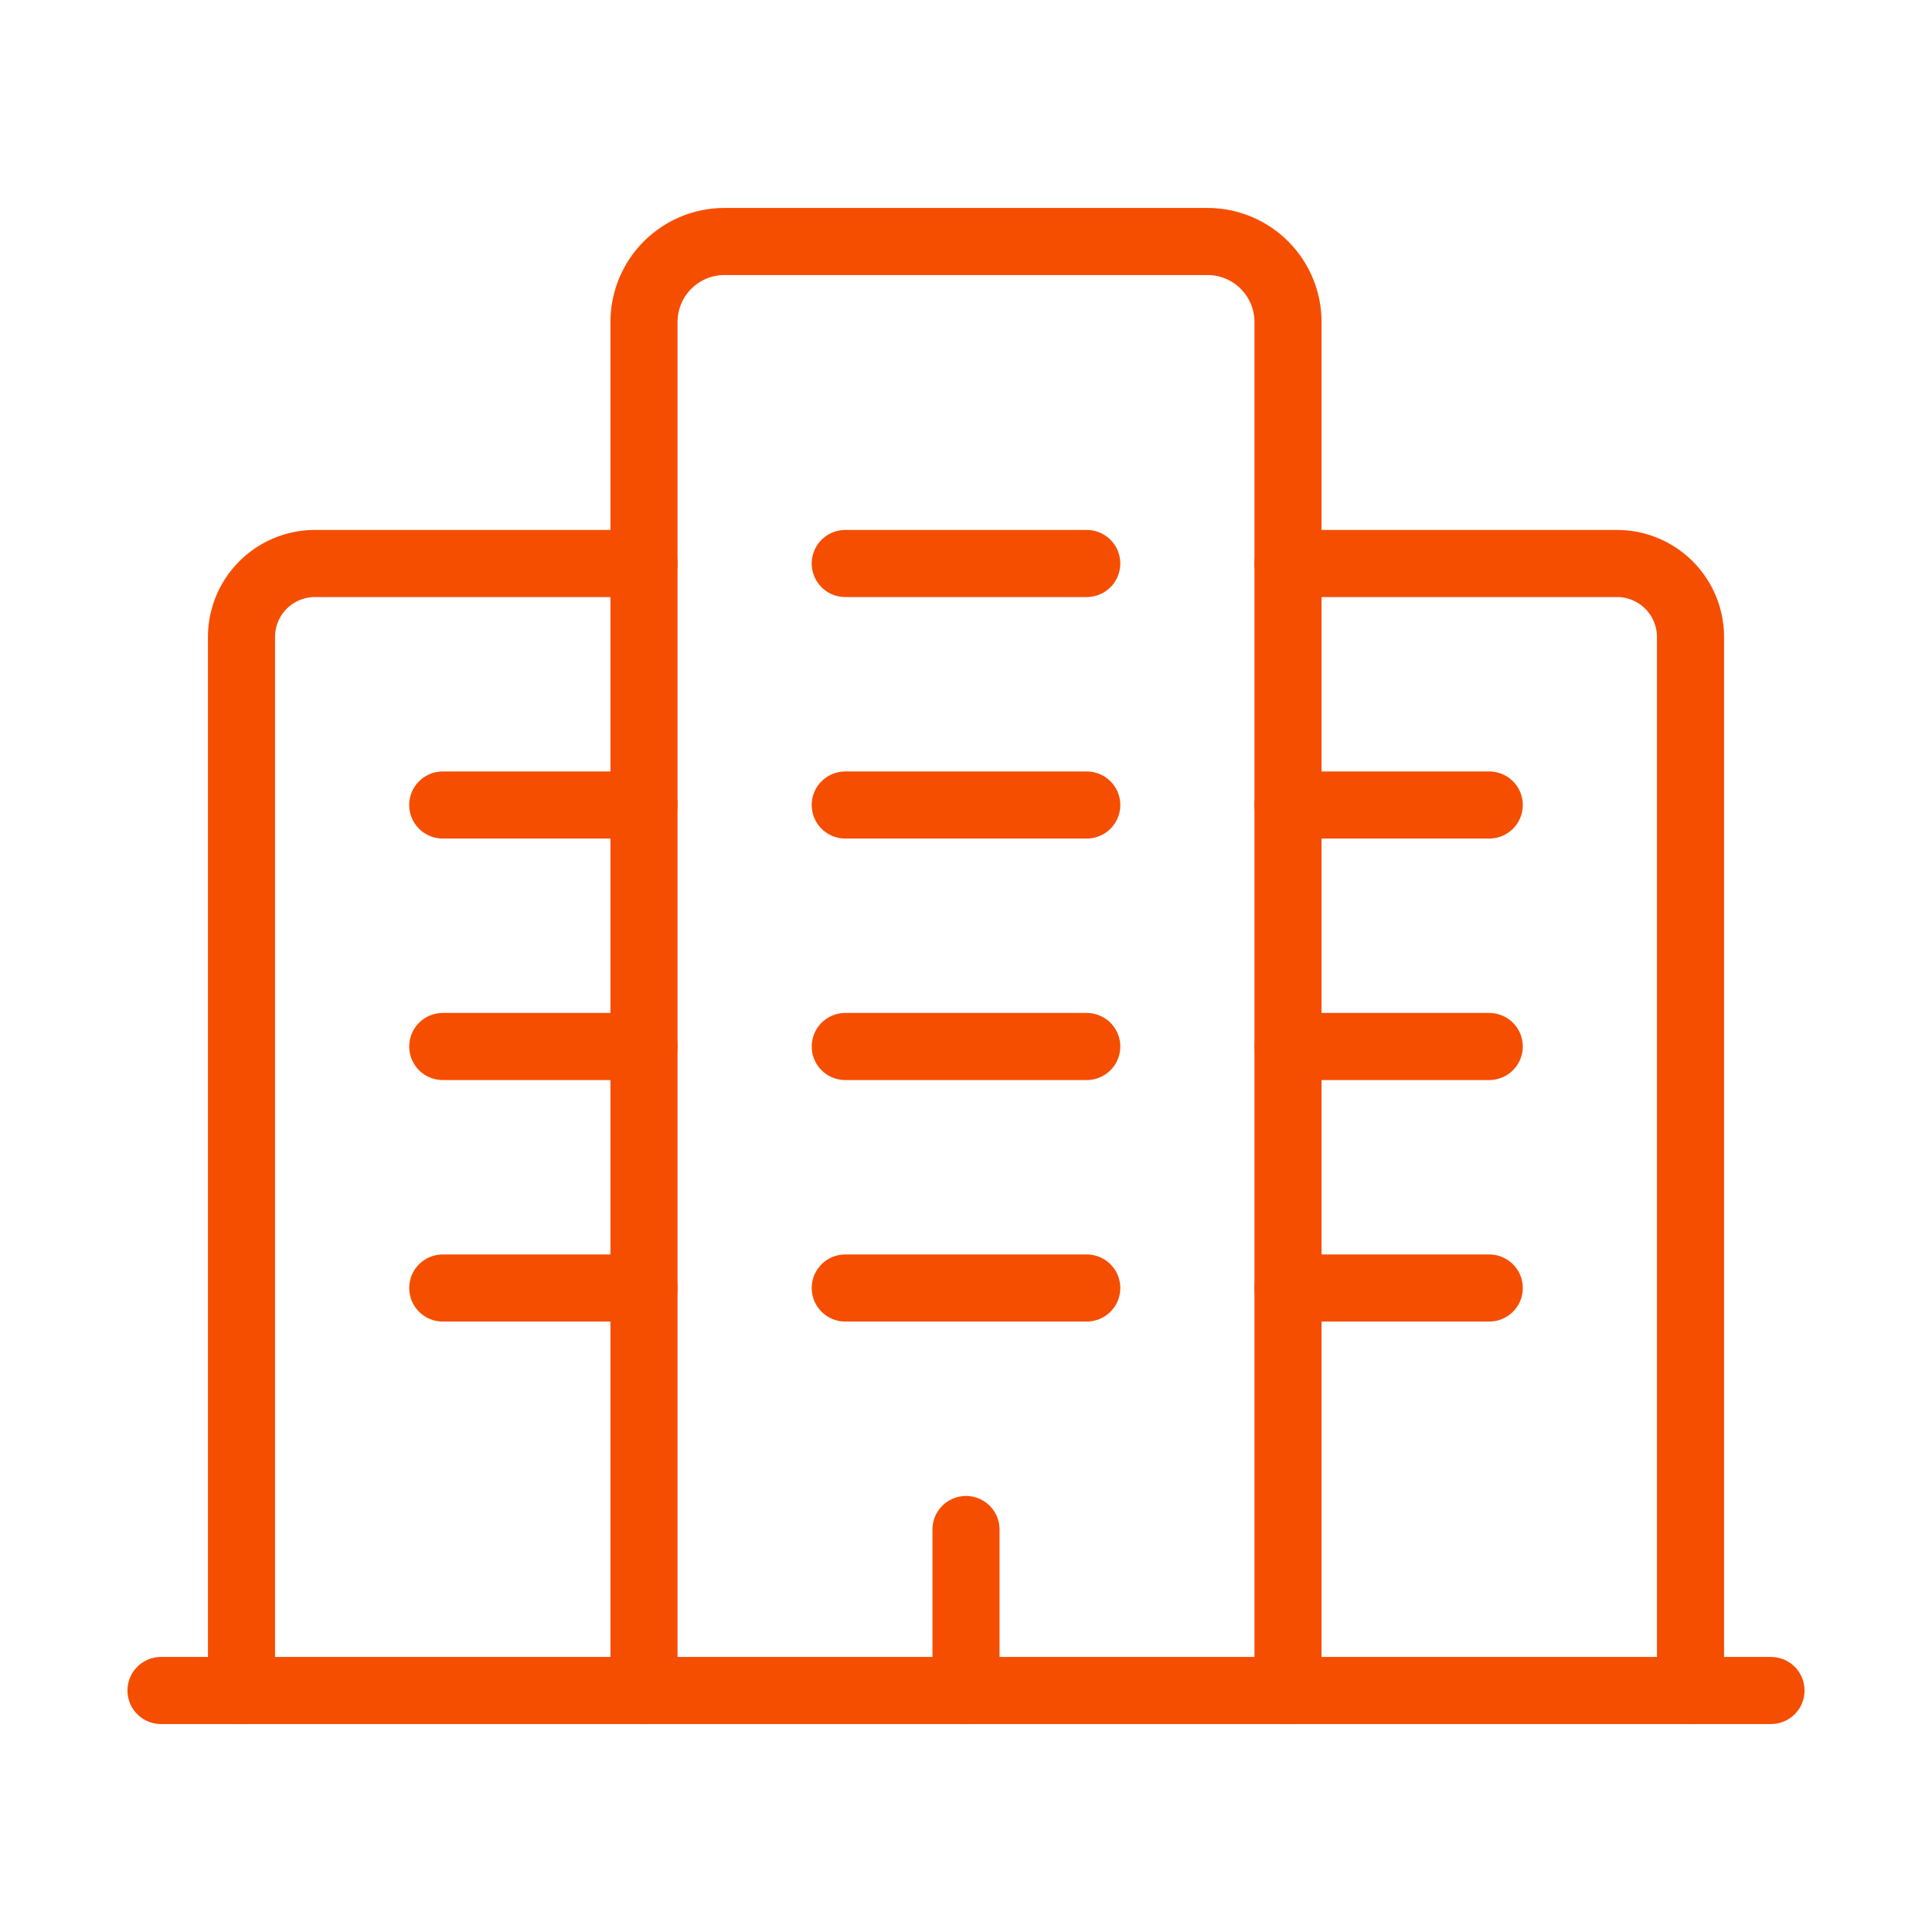
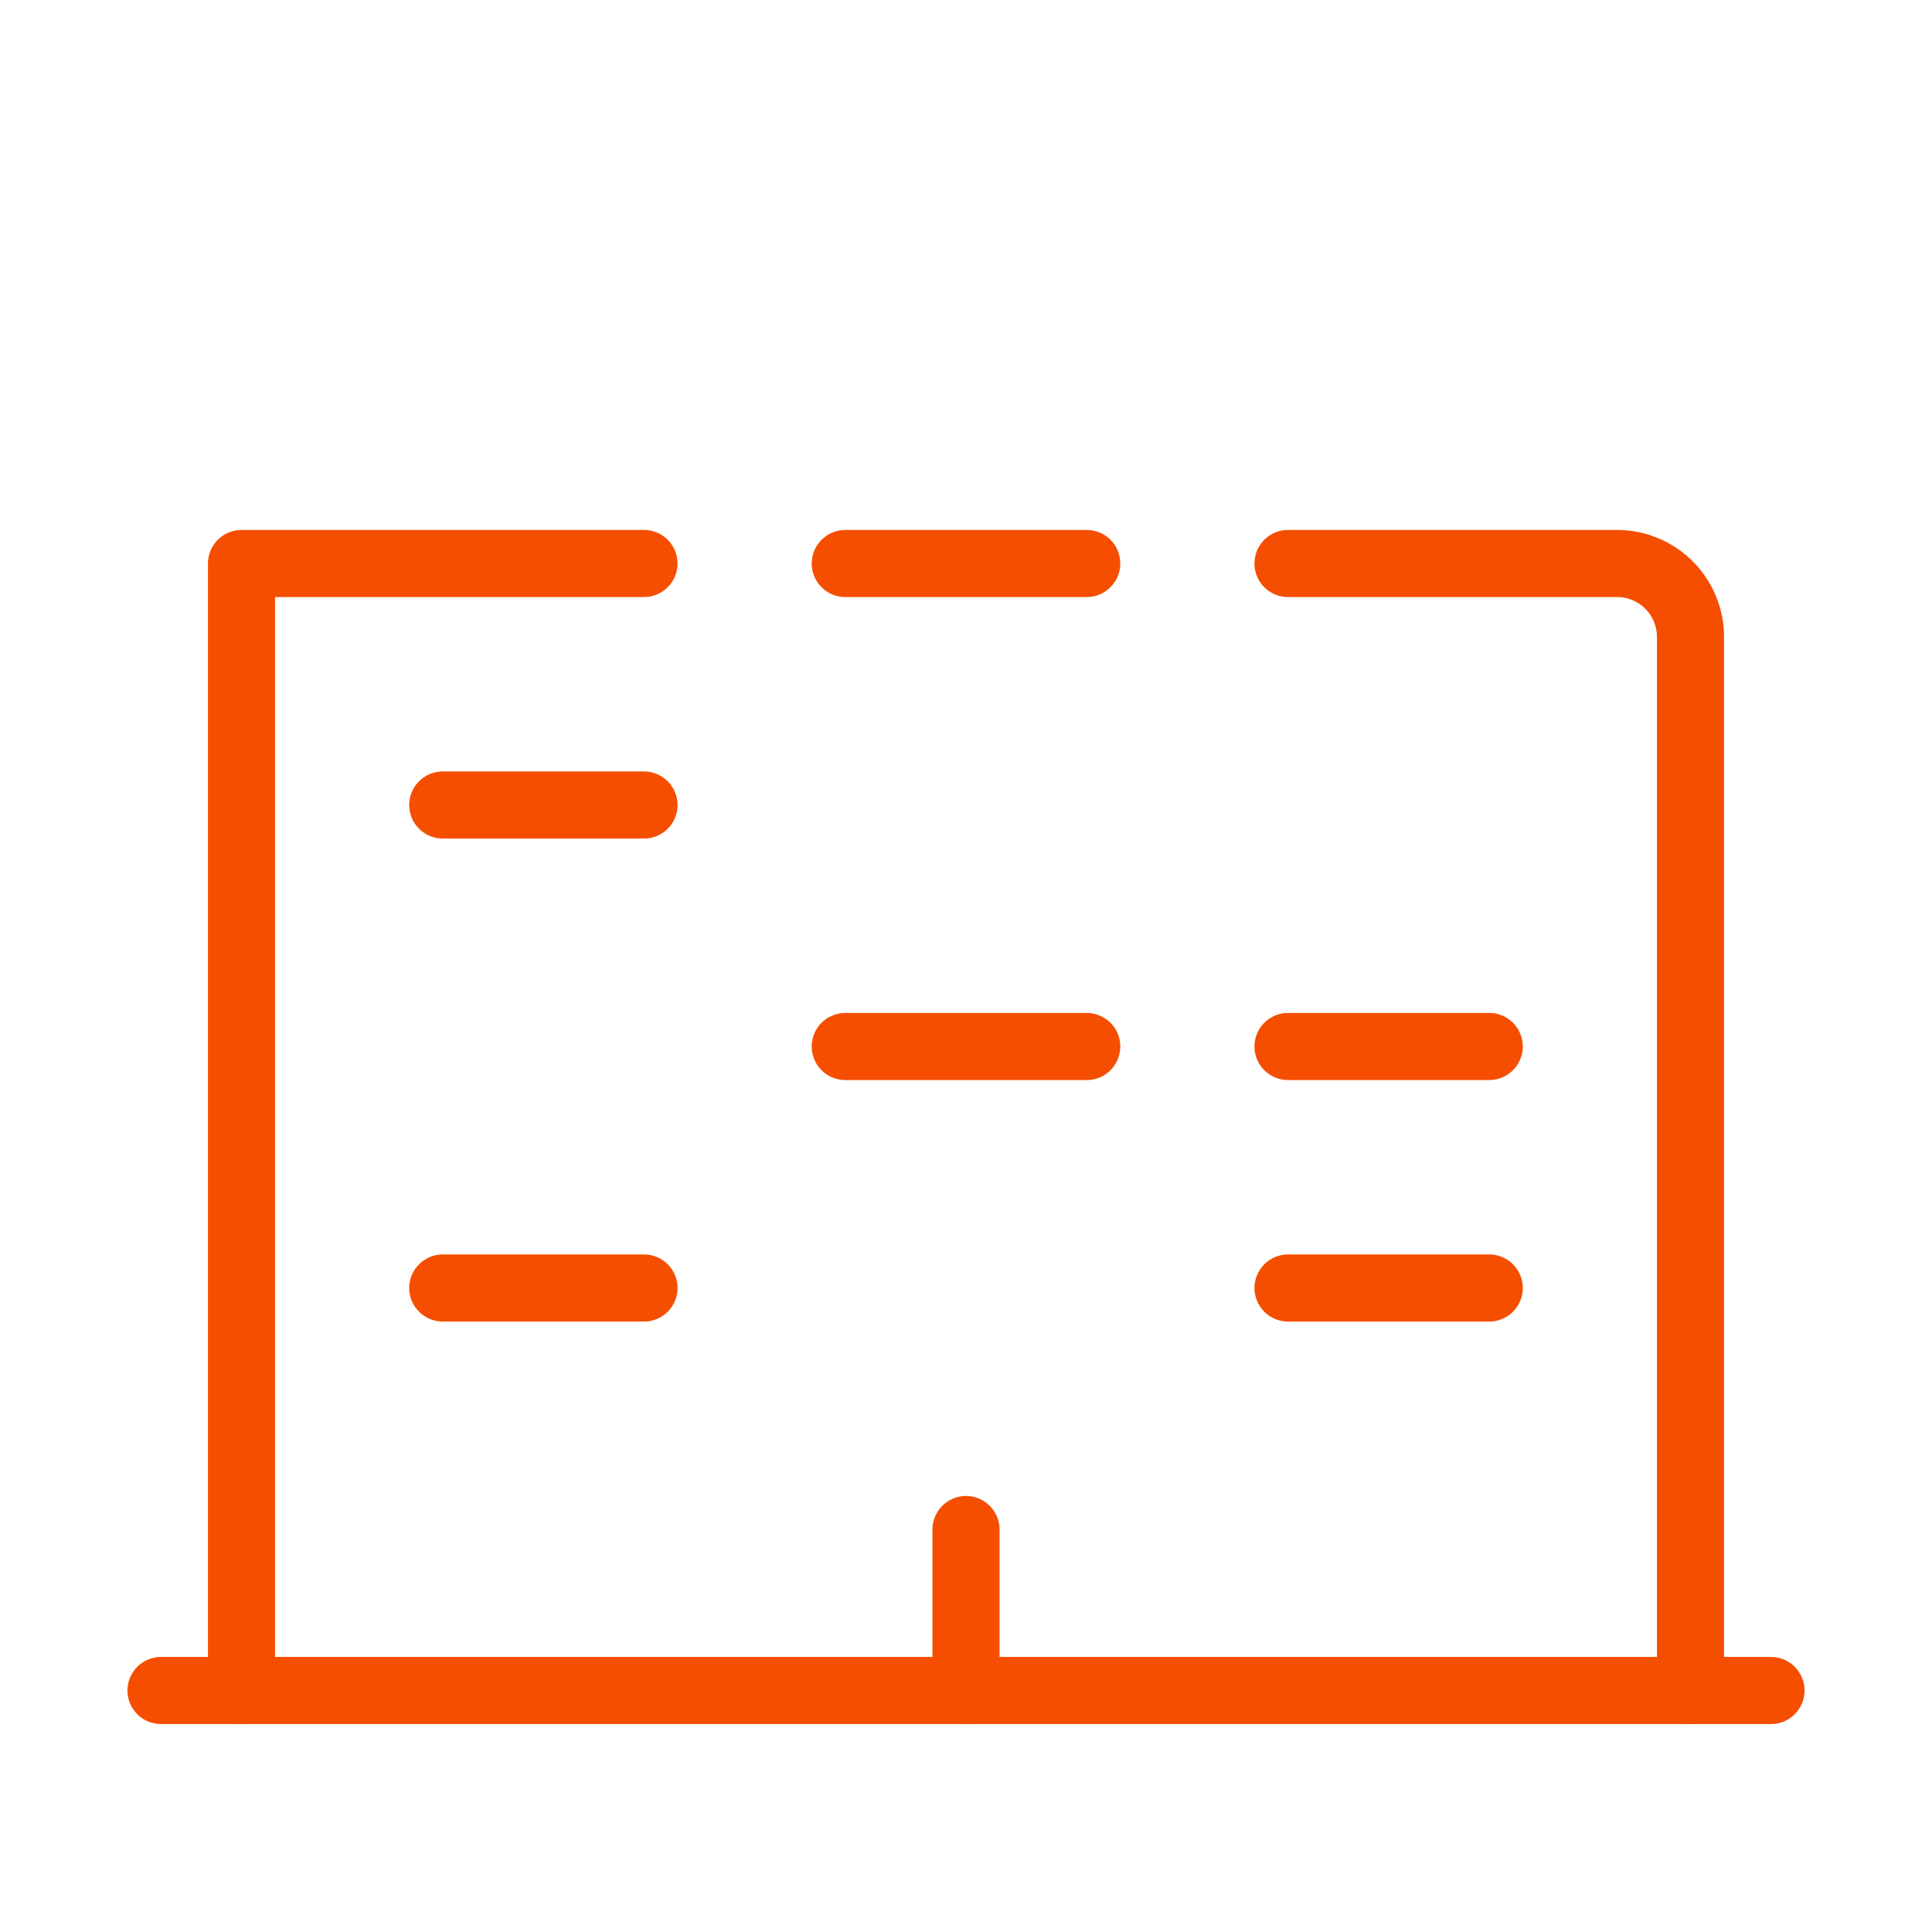
<svg xmlns="http://www.w3.org/2000/svg" id="high-rise-building" width="72" height="72" viewBox="0 0 72 72">
  <g id="Groupe_360" data-name="Groupe 360" transform="translate(6 9)">
-     <path id="Tracé_112" data-name="Tracé 112" d="M8,57V6H8a3,3,0,0,1,3-3H29a3,3,0,0,1,3,3V57" transform="translate(10 -3)" fill="none" stroke="#f54e00" stroke-linecap="round" stroke-linejoin="round" stroke-width="2.5" />
    <path id="Tracé_113" data-name="Tracé 113" d="M31,49V9.739h0A2.739,2.739,0,0,0,28.261,7H16" transform="translate(26 5)" fill="none" stroke="#f54e00" stroke-linecap="round" stroke-linejoin="round" stroke-width="2.5" />
-     <path id="Tracé_114" data-name="Tracé 114" d="M18,7H5.739A2.739,2.739,0,0,0,3,9.739H3V49" transform="translate(0 5)" fill="none" stroke="#f54e00" stroke-linecap="round" stroke-linejoin="round" stroke-width="2.5" />
-     <line id="Ligne_1" data-name="Ligne 1" x2="7.5" transform="translate(42 21)" fill="none" stroke="#f54e00" stroke-linecap="round" stroke-linejoin="round" stroke-width="2.5" />
+     <path id="Tracé_114" data-name="Tracé 114" d="M18,7H5.739H3V49" transform="translate(0 5)" fill="none" stroke="#f54e00" stroke-linecap="round" stroke-linejoin="round" stroke-width="2.5" />
    <line id="Ligne_2" data-name="Ligne 2" x2="7.5" transform="translate(42 30)" fill="none" stroke="#f54e00" stroke-linecap="round" stroke-linejoin="round" stroke-width="2.5" />
    <line id="Ligne_3" data-name="Ligne 3" x2="7.5" transform="translate(42 39)" fill="none" stroke="#f54e00" stroke-linecap="round" stroke-linejoin="round" stroke-width="2.5" />
    <line id="Ligne_4" data-name="Ligne 4" x2="7.5" transform="translate(10.5 21)" fill="none" stroke="#f54e00" stroke-linecap="round" stroke-linejoin="round" stroke-width="2.5" />
-     <line id="Ligne_5" data-name="Ligne 5" x2="7.5" transform="translate(10.5 30)" fill="none" stroke="#f54e00" stroke-linecap="round" stroke-linejoin="round" stroke-width="2.5" />
    <line id="Ligne_6" data-name="Ligne 6" x2="7.5" transform="translate(10.5 39)" fill="none" stroke="#f54e00" stroke-linecap="round" stroke-linejoin="round" stroke-width="2.5" />
    <line id="Ligne_7" data-name="Ligne 7" x2="9" transform="translate(25.5 30)" fill="none" stroke="#f54e00" stroke-linecap="round" stroke-linejoin="round" stroke-width="2.5" />
-     <line id="Ligne_8" data-name="Ligne 8" x2="9" transform="translate(25.5 39)" fill="none" stroke="#f54e00" stroke-linecap="round" stroke-linejoin="round" stroke-width="2.5" />
-     <line id="Ligne_9" data-name="Ligne 9" x2="9" transform="translate(25.5 21)" fill="none" stroke="#f54e00" stroke-linecap="round" stroke-linejoin="round" stroke-width="2.5" />
    <line id="Ligne_10" data-name="Ligne 10" x2="9" transform="translate(25.5 12)" fill="none" stroke="#f54e00" stroke-linecap="round" stroke-linejoin="round" stroke-width="2.5" />
    <line id="Ligne_11" data-name="Ligne 11" y2="6" transform="translate(30 48)" fill="none" stroke="#f54e00" stroke-linecap="round" stroke-linejoin="round" stroke-width="2.5" />
    <line id="Ligne_12" data-name="Ligne 12" x1="60" transform="translate(0 54)" fill="none" stroke="#f54e00" stroke-linecap="round" stroke-linejoin="round" stroke-width="2.5" />
  </g>
  <rect id="Rectangle_100" data-name="Rectangle 100" width="72" height="72" fill="none" />
</svg>